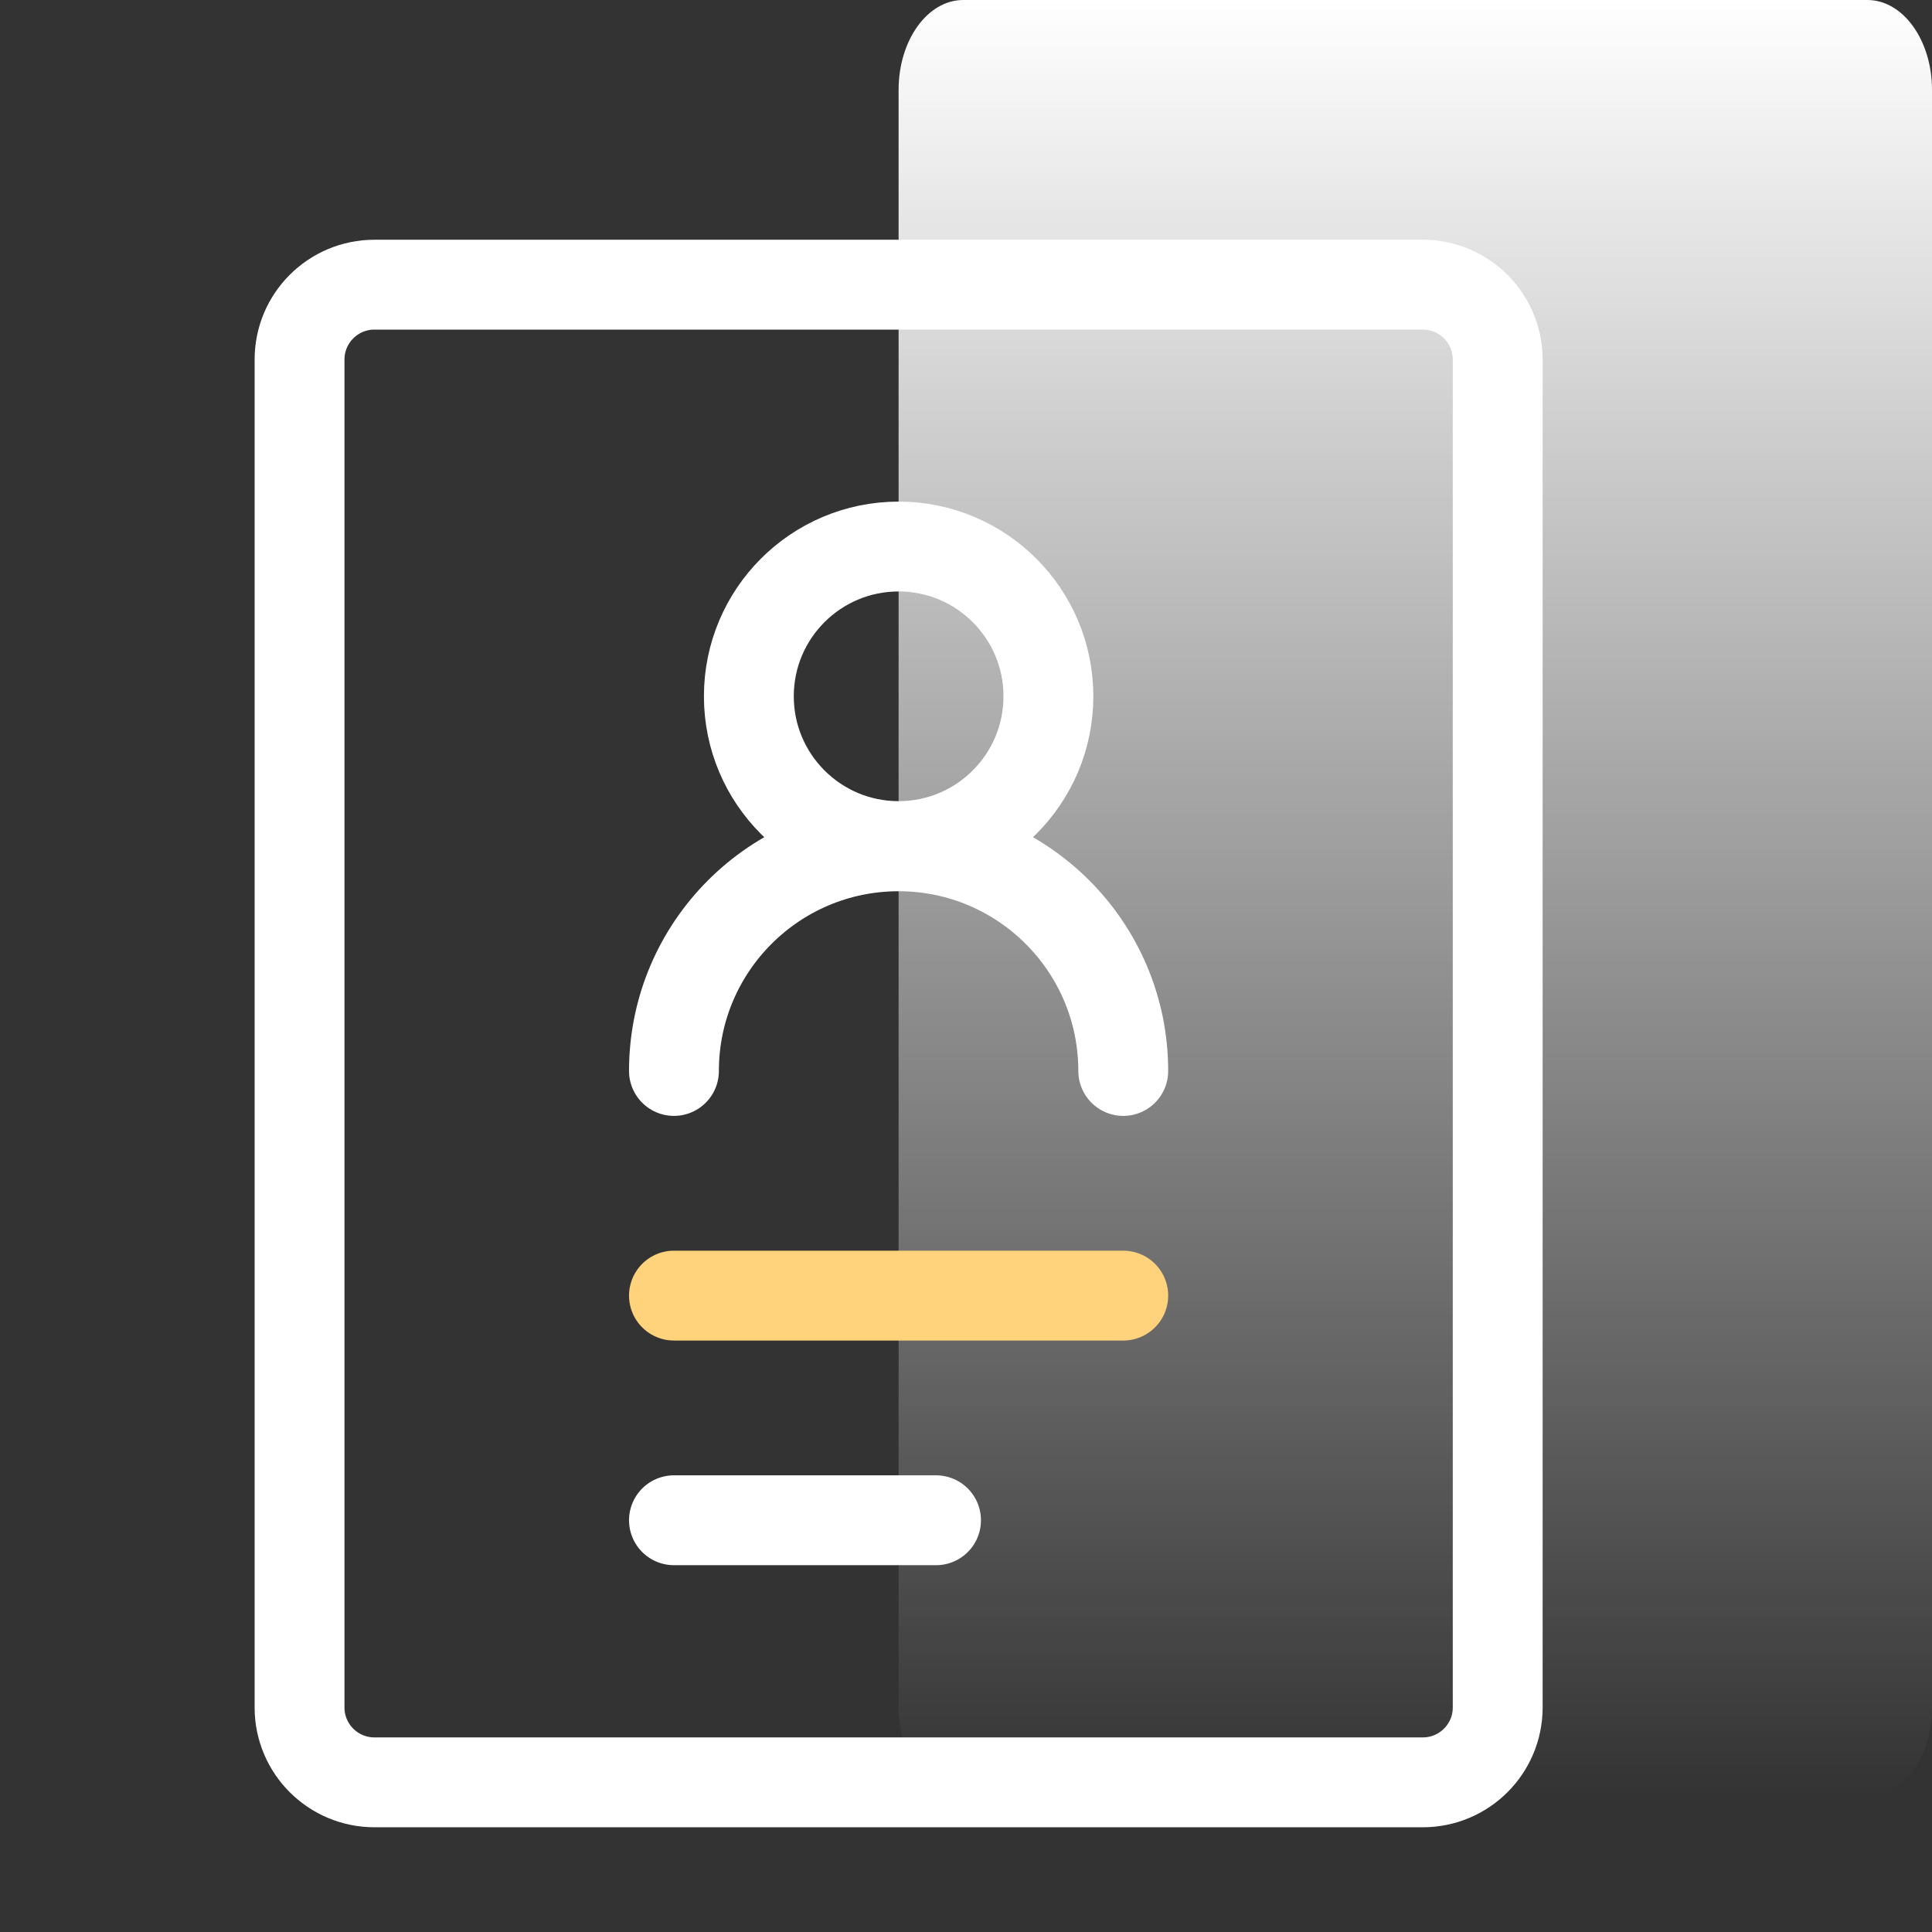
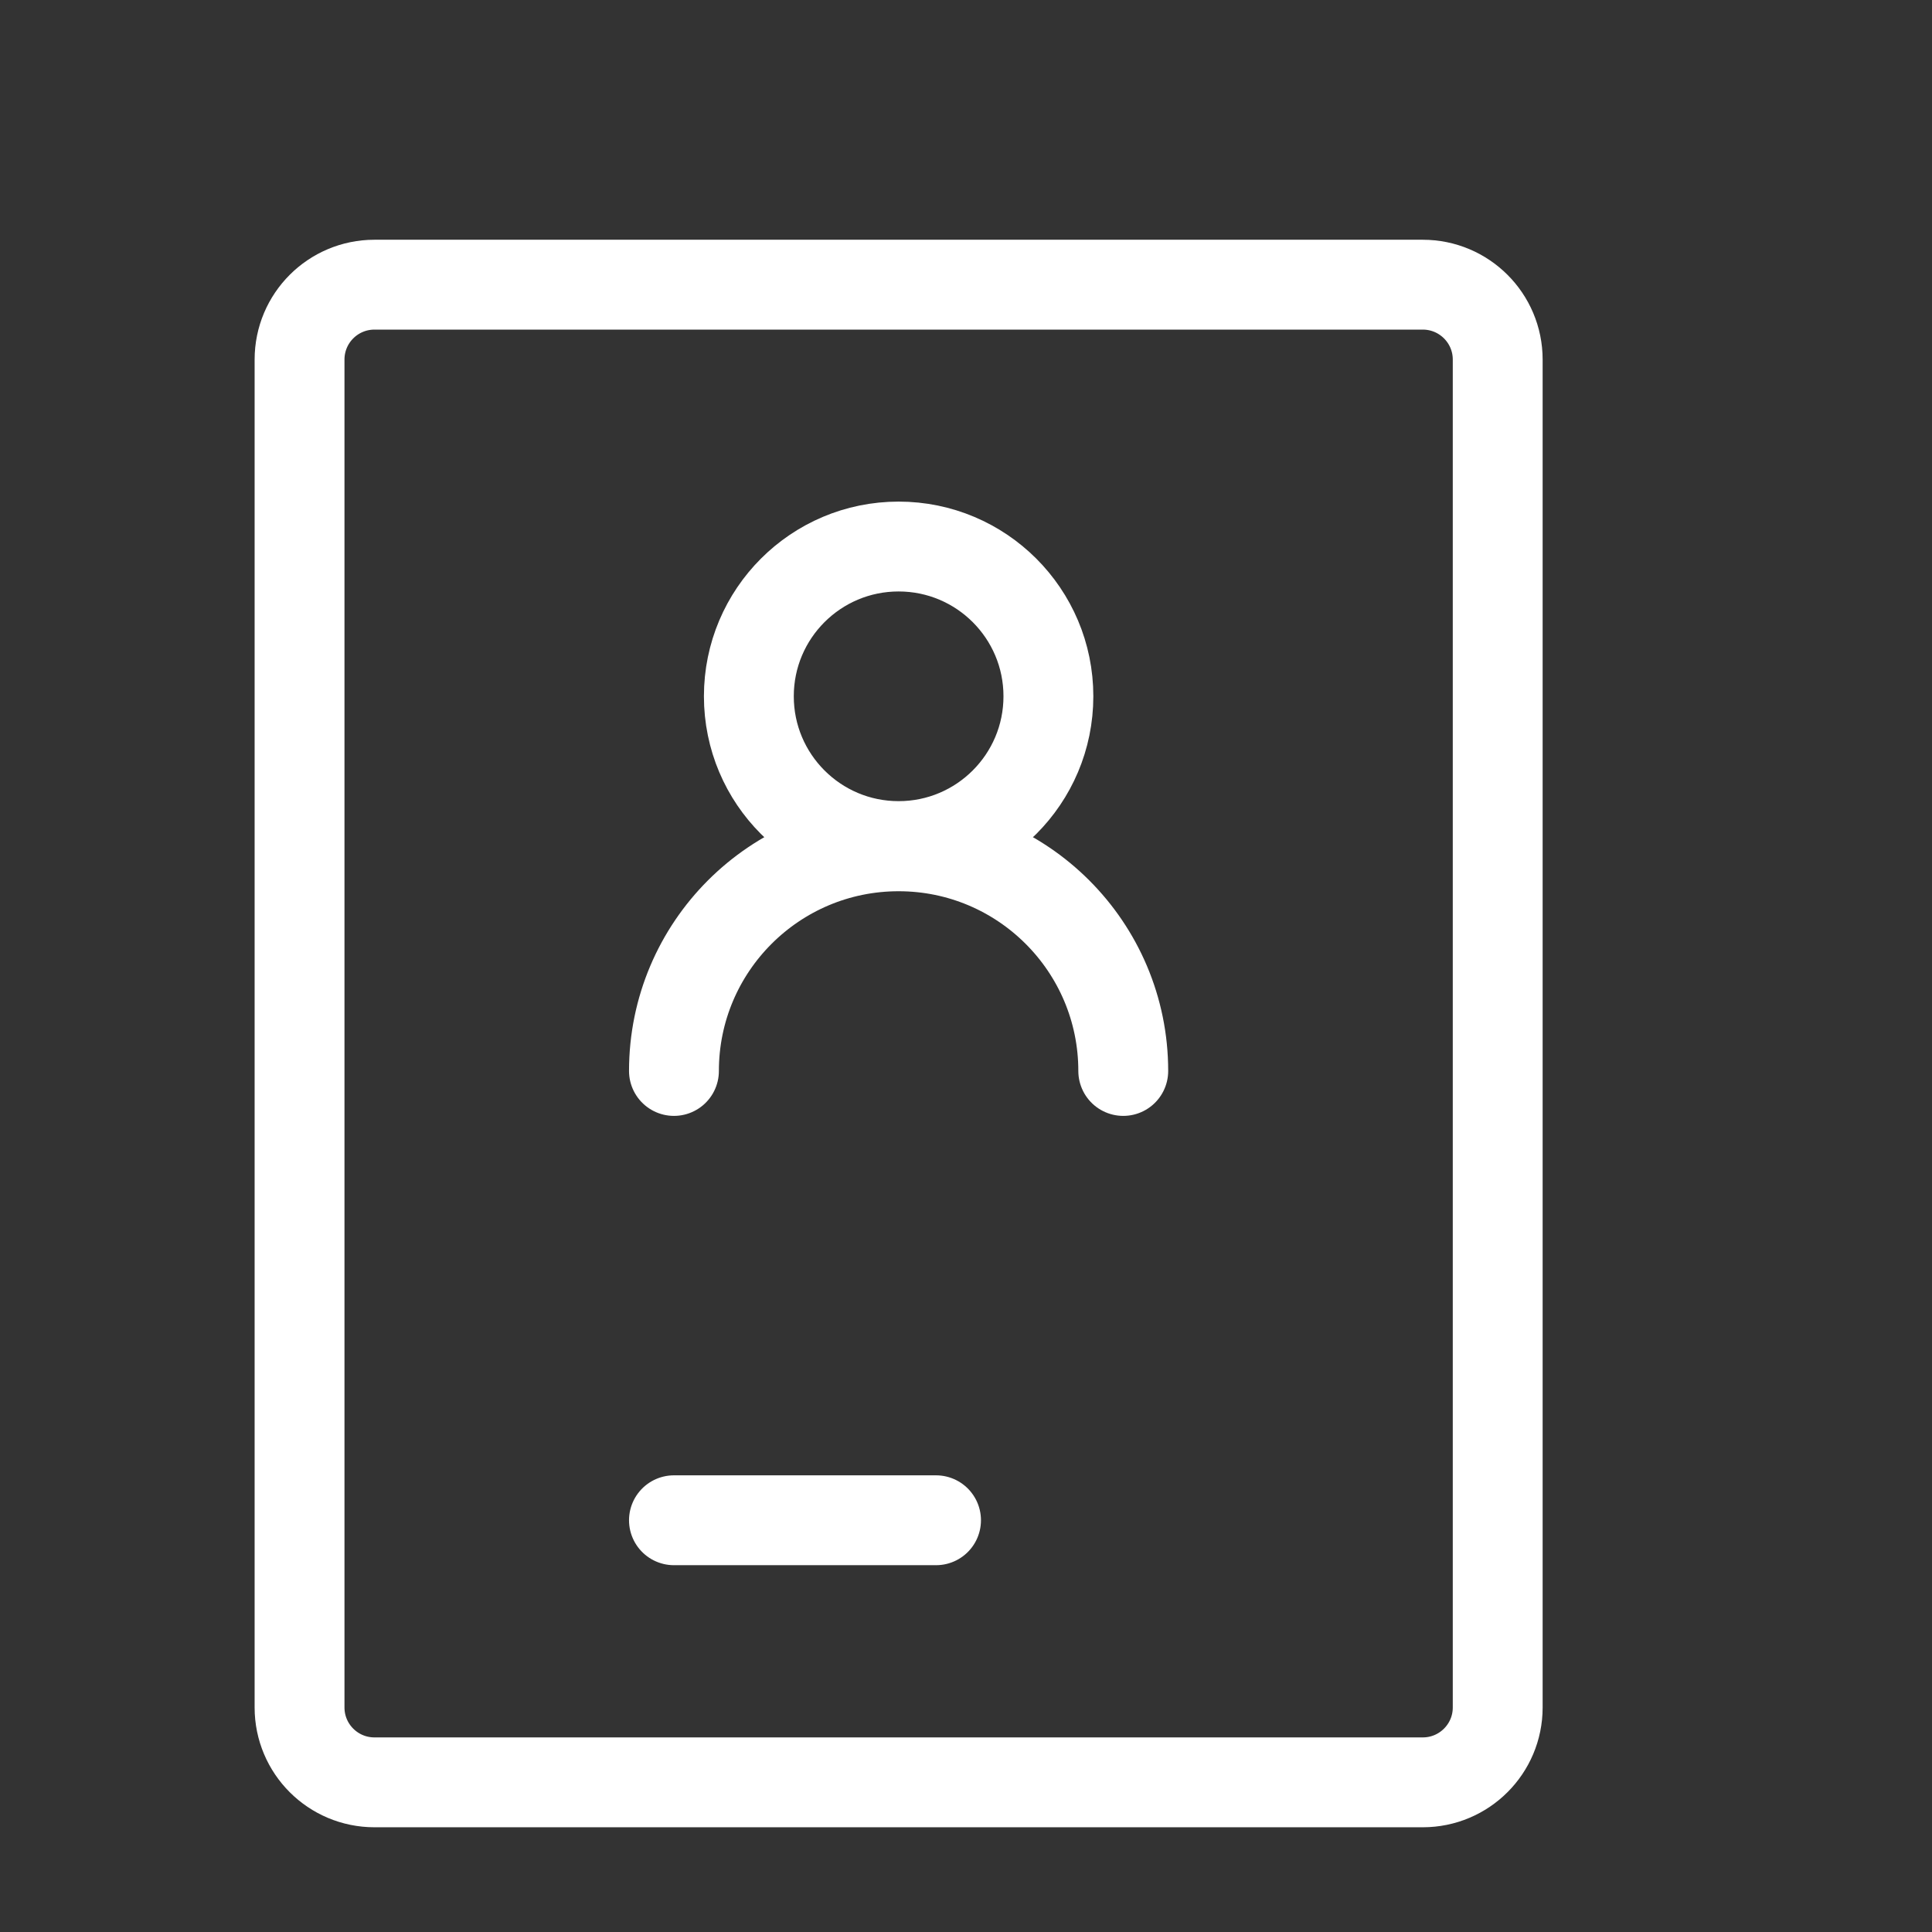
<svg xmlns="http://www.w3.org/2000/svg" width="43" height="43" viewBox="0 0 43 43" fill="none">
  <rect x="0" y="0" width="43" height="43" fill="#333333" stroke="none" />
  <g id="Group 566">
-     <path id="Vector" d="M41.562 0H21.438C20.644 0 20 0.895 20 2V38C20 39.105 20.644 40 21.438 40H41.562C42.356 40 43 39.105 43 38V2C43 0.895 42.356 0 41.562 0Z" fill="url(#paint0_linear_1310_9675)" />
    <g id="Frame">
      <path id="Vector_2" d="M31.667 6.336H8.334C7.413 6.336 6.667 7.082 6.667 8.003V38.003C6.667 38.923 7.413 39.669 8.334 39.669H31.667C32.587 39.669 33.334 38.923 33.334 38.003V8.003C33.334 7.082 32.587 6.336 31.667 6.336Z" stroke="white" stroke-width="2" stroke-linejoin="round" />
      <path id="Vector_3" d="M20 18.831C21.841 18.831 23.334 17.338 23.334 15.497C23.334 13.656 21.841 12.164 20 12.164C18.159 12.164 16.667 13.656 16.667 15.497C16.667 17.338 18.159 18.831 20 18.831Z" stroke="white" stroke-width="2" stroke-linejoin="round" />
      <path id="Vector_4" d="M25 23.836C25 21.075 22.761 18.836 20 18.836C17.239 18.836 15 21.075 15 23.836" stroke="white" stroke-width="2" stroke-linecap="round" stroke-linejoin="round" />
-       <path id="Vector_5" d="M15 28.836H25" stroke="#FFD27C" stroke-width="2" stroke-linecap="round" stroke-linejoin="round" />
      <path id="Vector_6" d="M15 33.836H20.833" stroke="white" stroke-width="2" stroke-linecap="round" stroke-linejoin="round" />
    </g>
  </g>
  <defs>
    <linearGradient id="paint0_linear_1310_9675" x1="31.5" y1="0" x2="31.5" y2="40" gradientUnits="userSpaceOnUse">
      <stop stop-color="white" />
      <stop offset="1" stop-color="white" stop-opacity="0" />
    </linearGradient>
  </defs>
</svg>